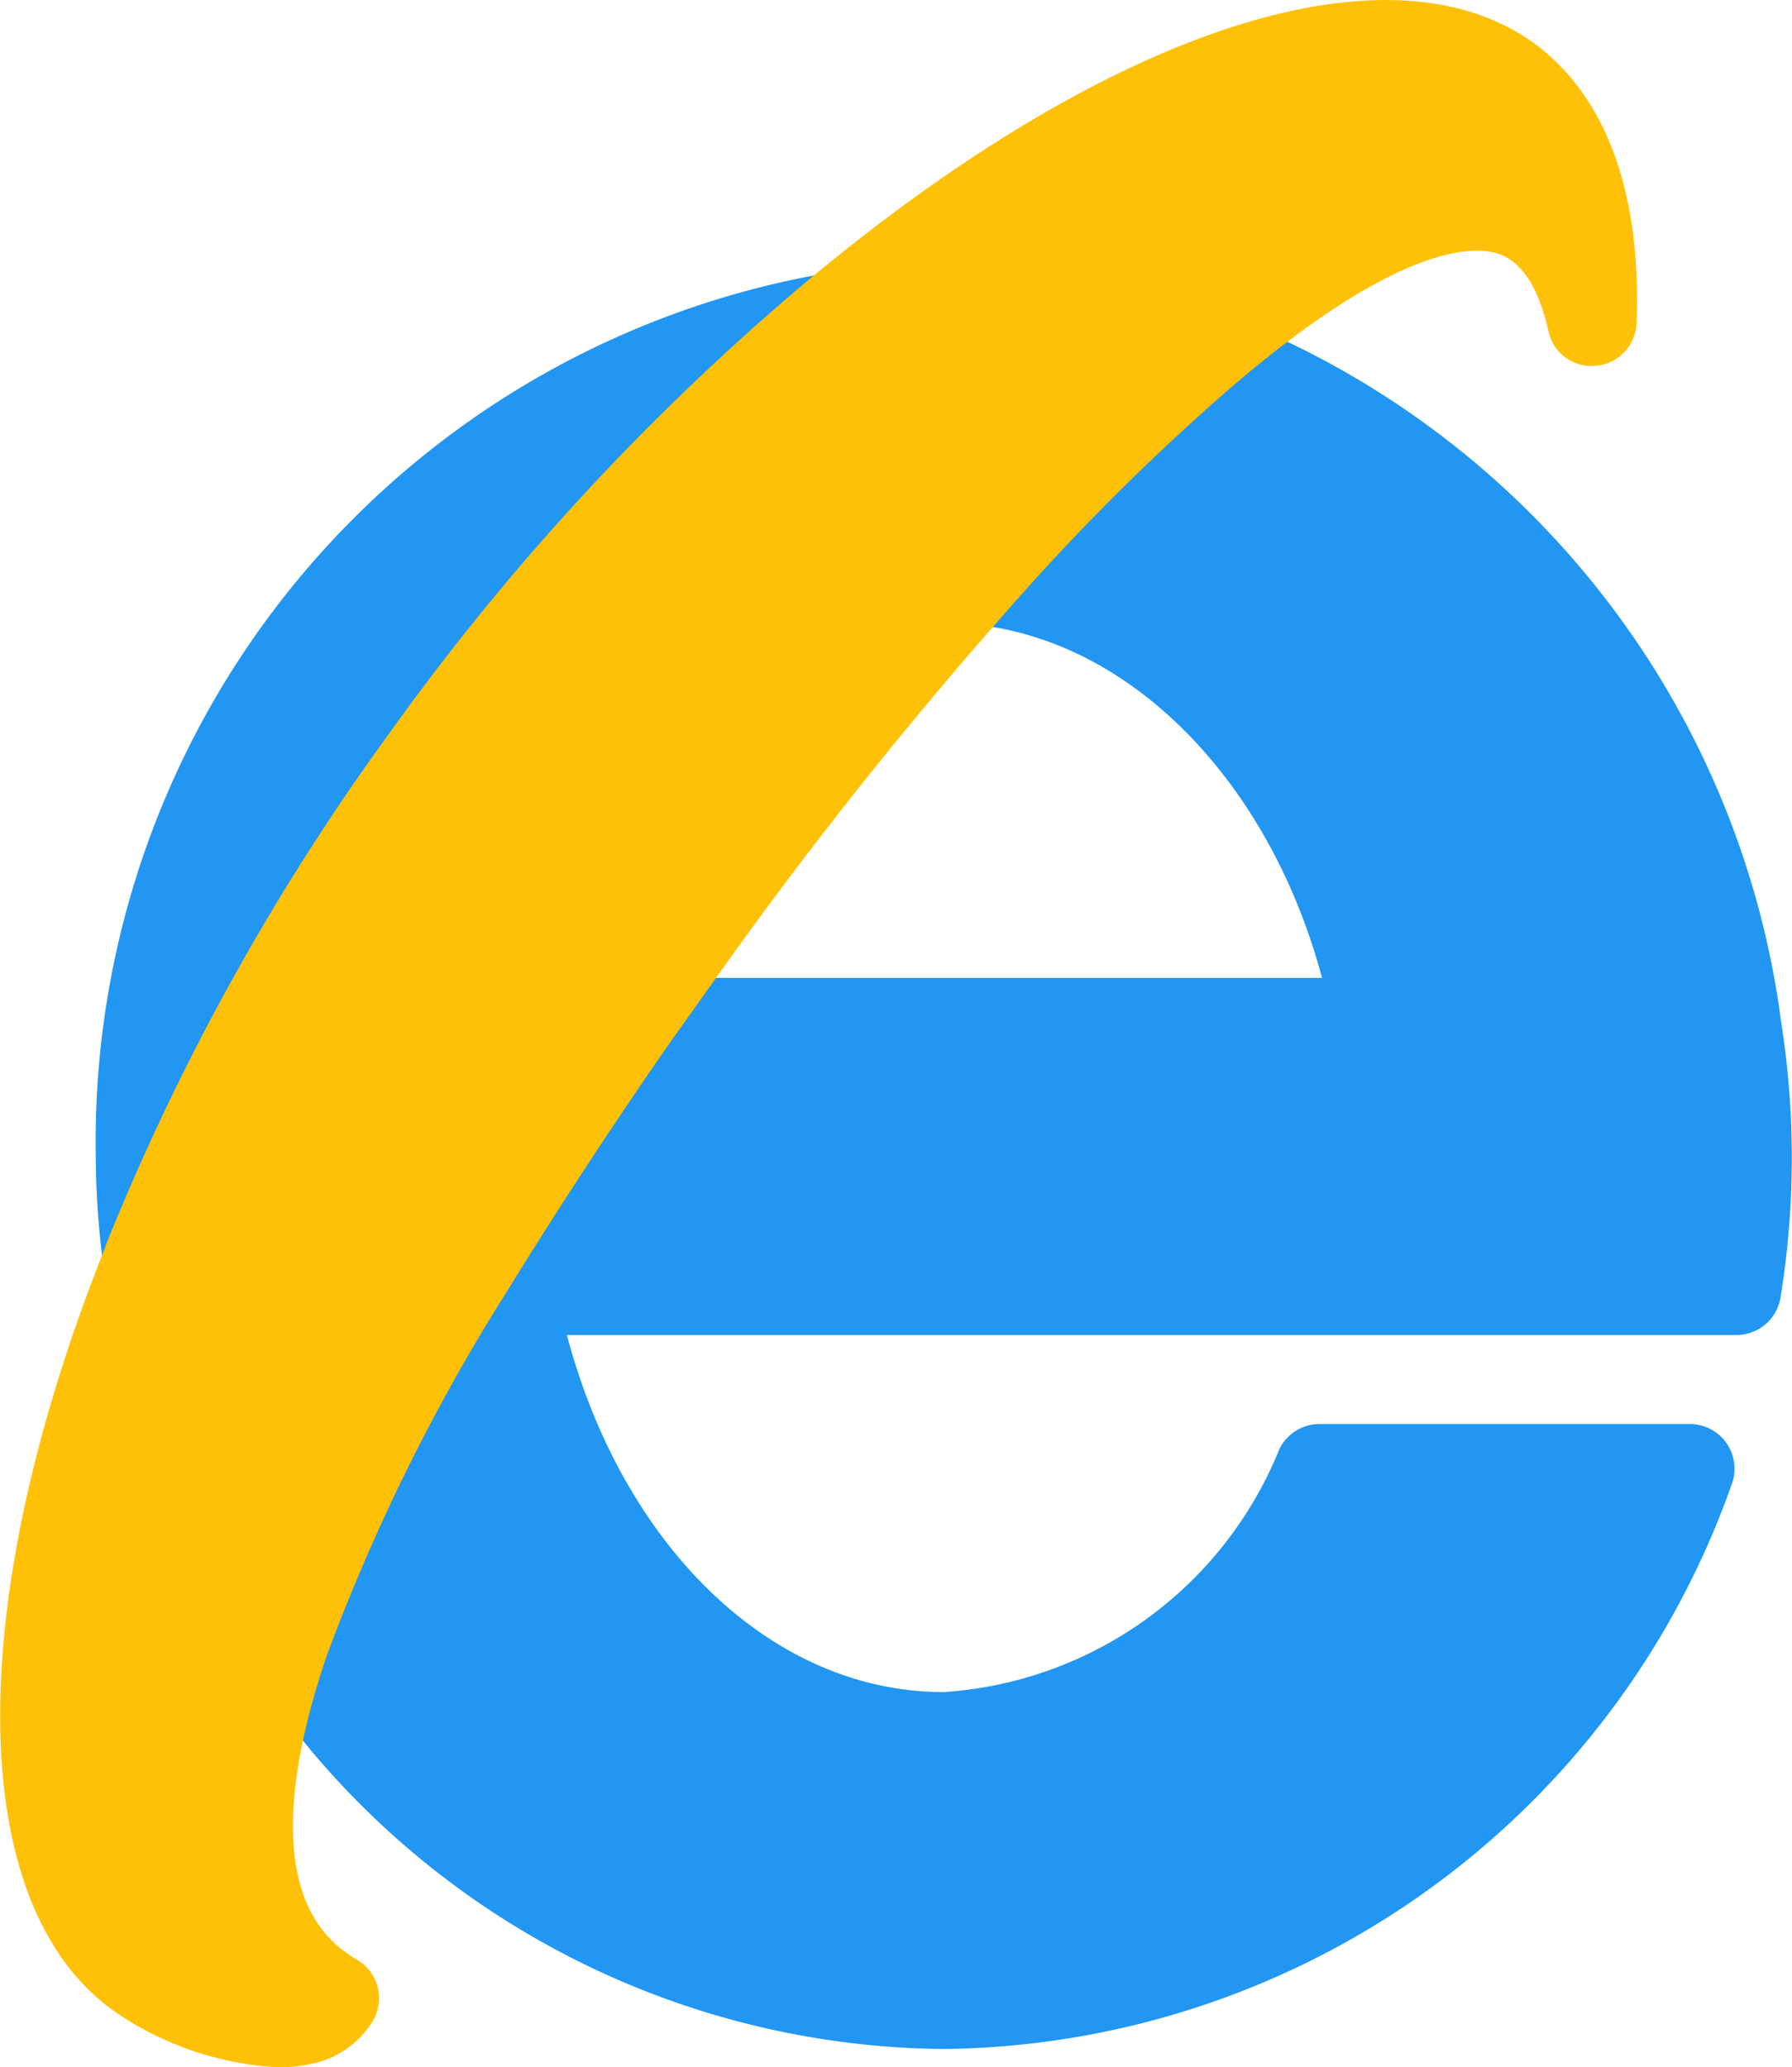
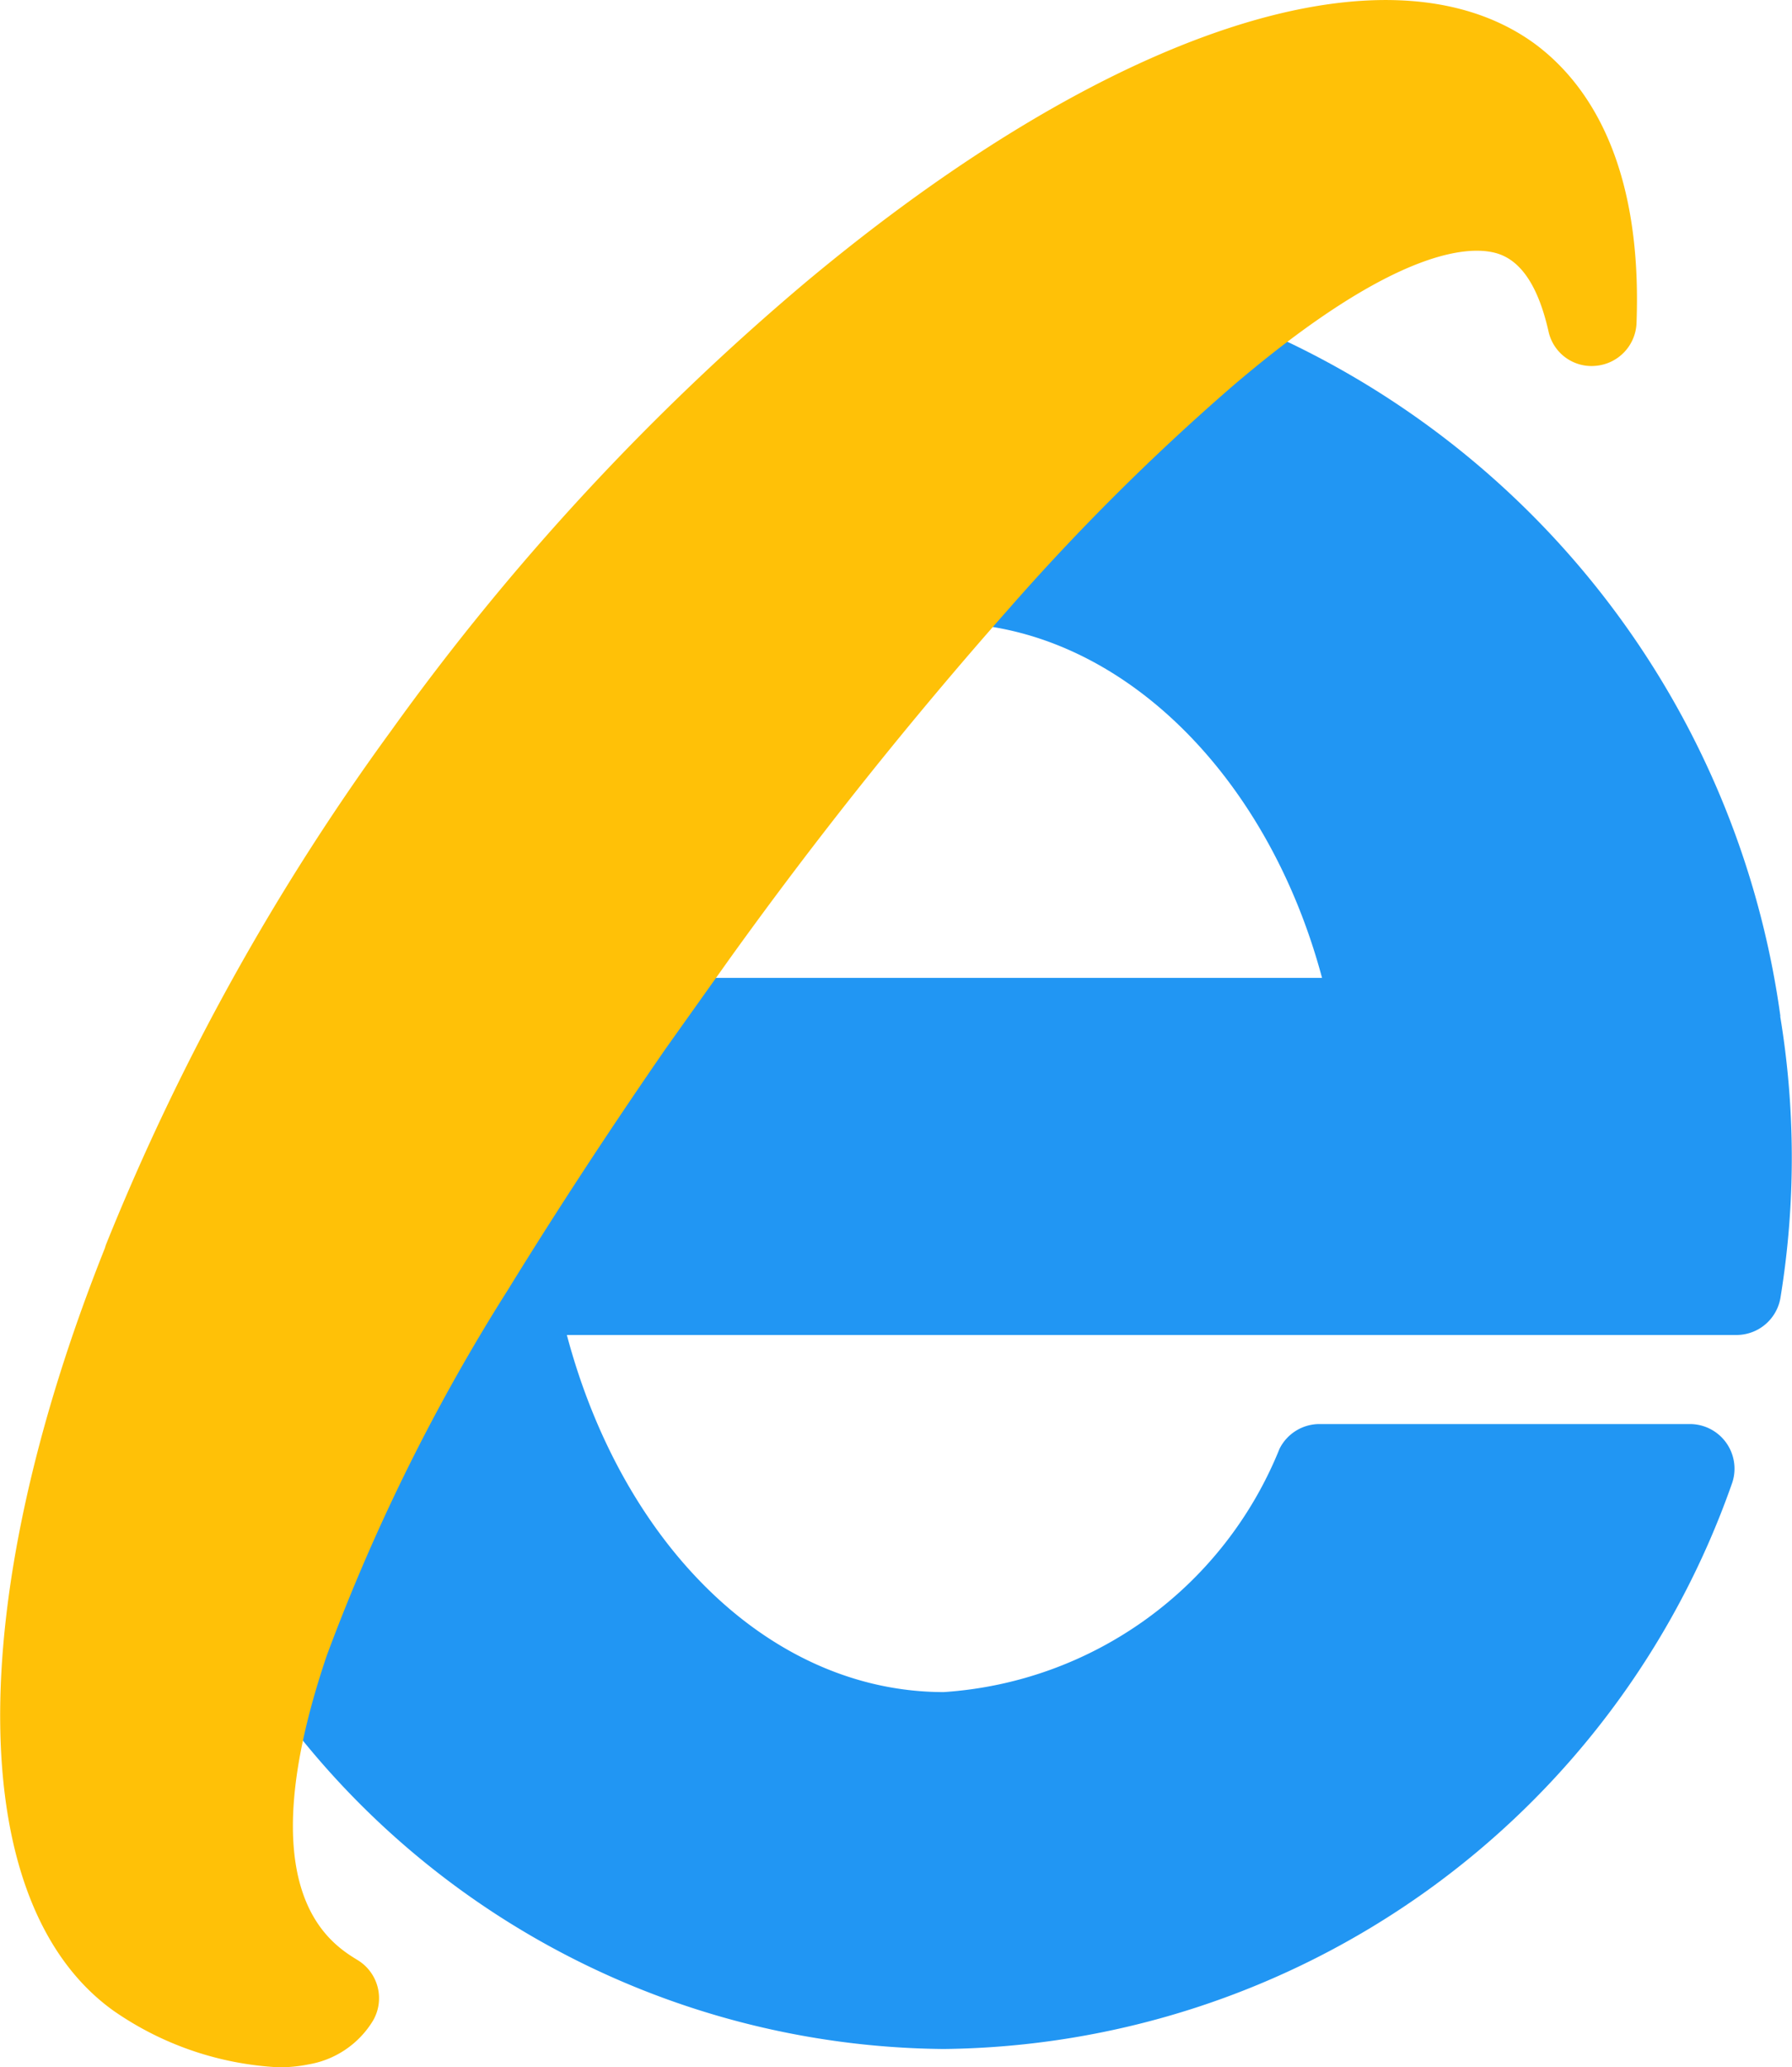
<svg xmlns="http://www.w3.org/2000/svg" id="internet-explorer" width="29.479" height="34" viewBox="0 0 29.479 34">
  <g id="Group_579" data-name="Group 579" transform="translate(1.573 4.483)">
-     <path id="Path_23959" data-name="Path 23959" d="M68.317,66.435a.734.734,0,0,0-.573-1.292A14.489,14.489,0,0,0,55.706,79.678a13.767,13.767,0,0,0,.126,1.8.734.734,0,0,0,.639.633.627.627,0,0,0,.091,0,.734.734,0,0,0,.683-.464,37.541,37.541,0,0,1,4.507-8.106A39.052,39.052,0,0,1,68.317,66.435Z" transform="translate(-55.703 -65.136)" fill="#2196f3" />
    <path id="Path_23960" data-name="Path 23960" d="M115.635,85.515a14.472,14.472,0,0,0-9.27-11.584.734.734,0,0,0-.727.132,39.259,39.259,0,0,0-3.8,3.786.734.734,0,0,0,.483,1.219c2.622.238,4.908,2.582,5.774,5.817H96.7a.734.734,0,0,0-.6.316c-.941,1.357-1.832,2.716-2.643,4.04h0a33.178,33.178,0,0,0-3.121,6.313.734.734,0,0,0,.106.662.493.493,0,0,0,.04.051,13.737,13.737,0,0,0,11.39,6.234,13.9,13.9,0,0,0,12.961-9.285.734.734,0,0,0-.687-.993h-6.093a.734.734,0,0,0-.658.408,6.41,6.41,0,0,1-5.523,4c-2.825,0-5.272-2.381-6.2-5.873h19.233a.734.734,0,0,0,.734-.63,14.289,14.289,0,0,0-.007-4.611Z" transform="translate(-87.92 -73.285)" fill="#2196f3" />
  </g>
  <path id="Path_23961" data-name="Path 23961" d="M58.083.71c-2.409-1.738-7-.229-11.983,3.935a40.543,40.543,0,0,0-6.821,7.379A39.061,39.061,0,0,0,34.6,20.451a.65.65,0,0,0-.025.075c-2.349,5.887-2.293,10.809.147,12.548A5.219,5.219,0,0,0,37.431,34a2.38,2.38,0,0,0,.49-.047,1.54,1.54,0,0,0,1.061-.715.734.734,0,0,0-.248-1c-.452-.276-1.828-1.119-.509-5.011a32.157,32.157,0,0,1,2.983-6.019c.8-1.3,1.68-2.643,2.6-3.973l1.038-1.459a72.611,72.611,0,0,1,4.591-5.755A37.8,37.8,0,0,1,53.1,6.372c2.773-2.377,3.995-2.327,4.39-2.2s.669.558.832,1.276a.724.724,0,0,0,.783.568.734.734,0,0,0,.665-.694C59.874,2.6,58.911,1.316,58.083.71Z" transform="translate(-32.849 0)" fill="#ffc107" />
</svg>